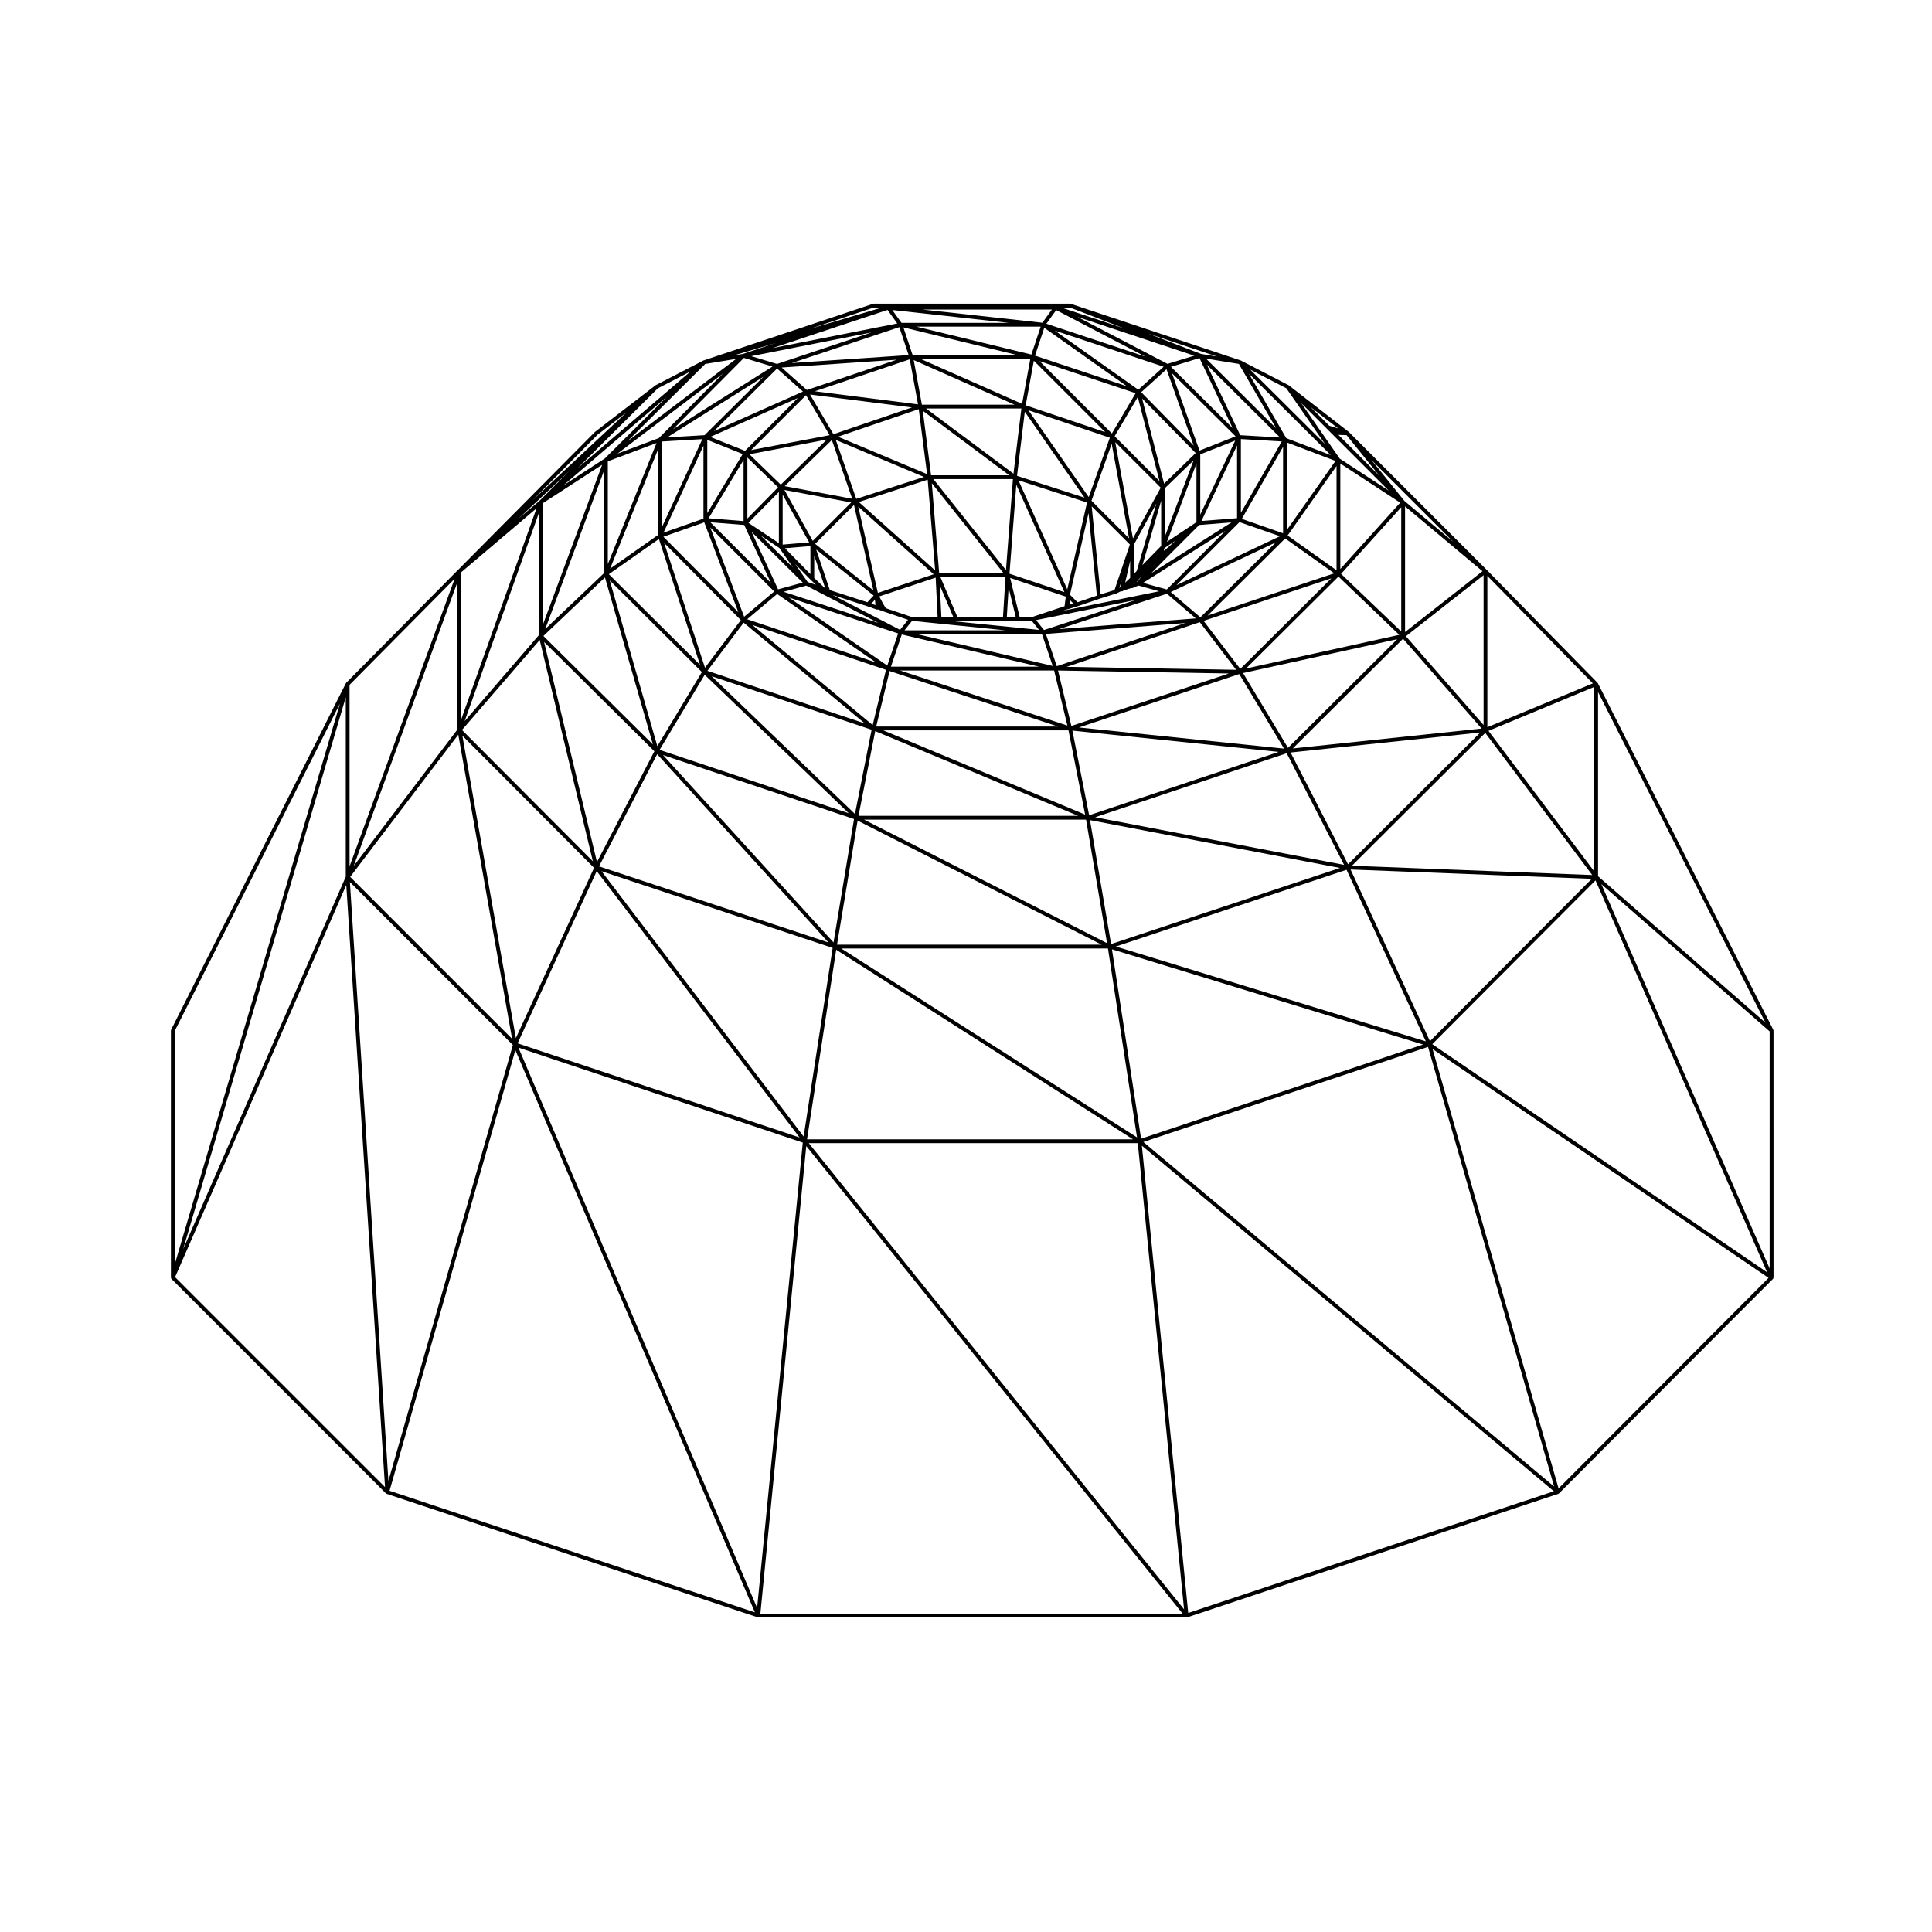
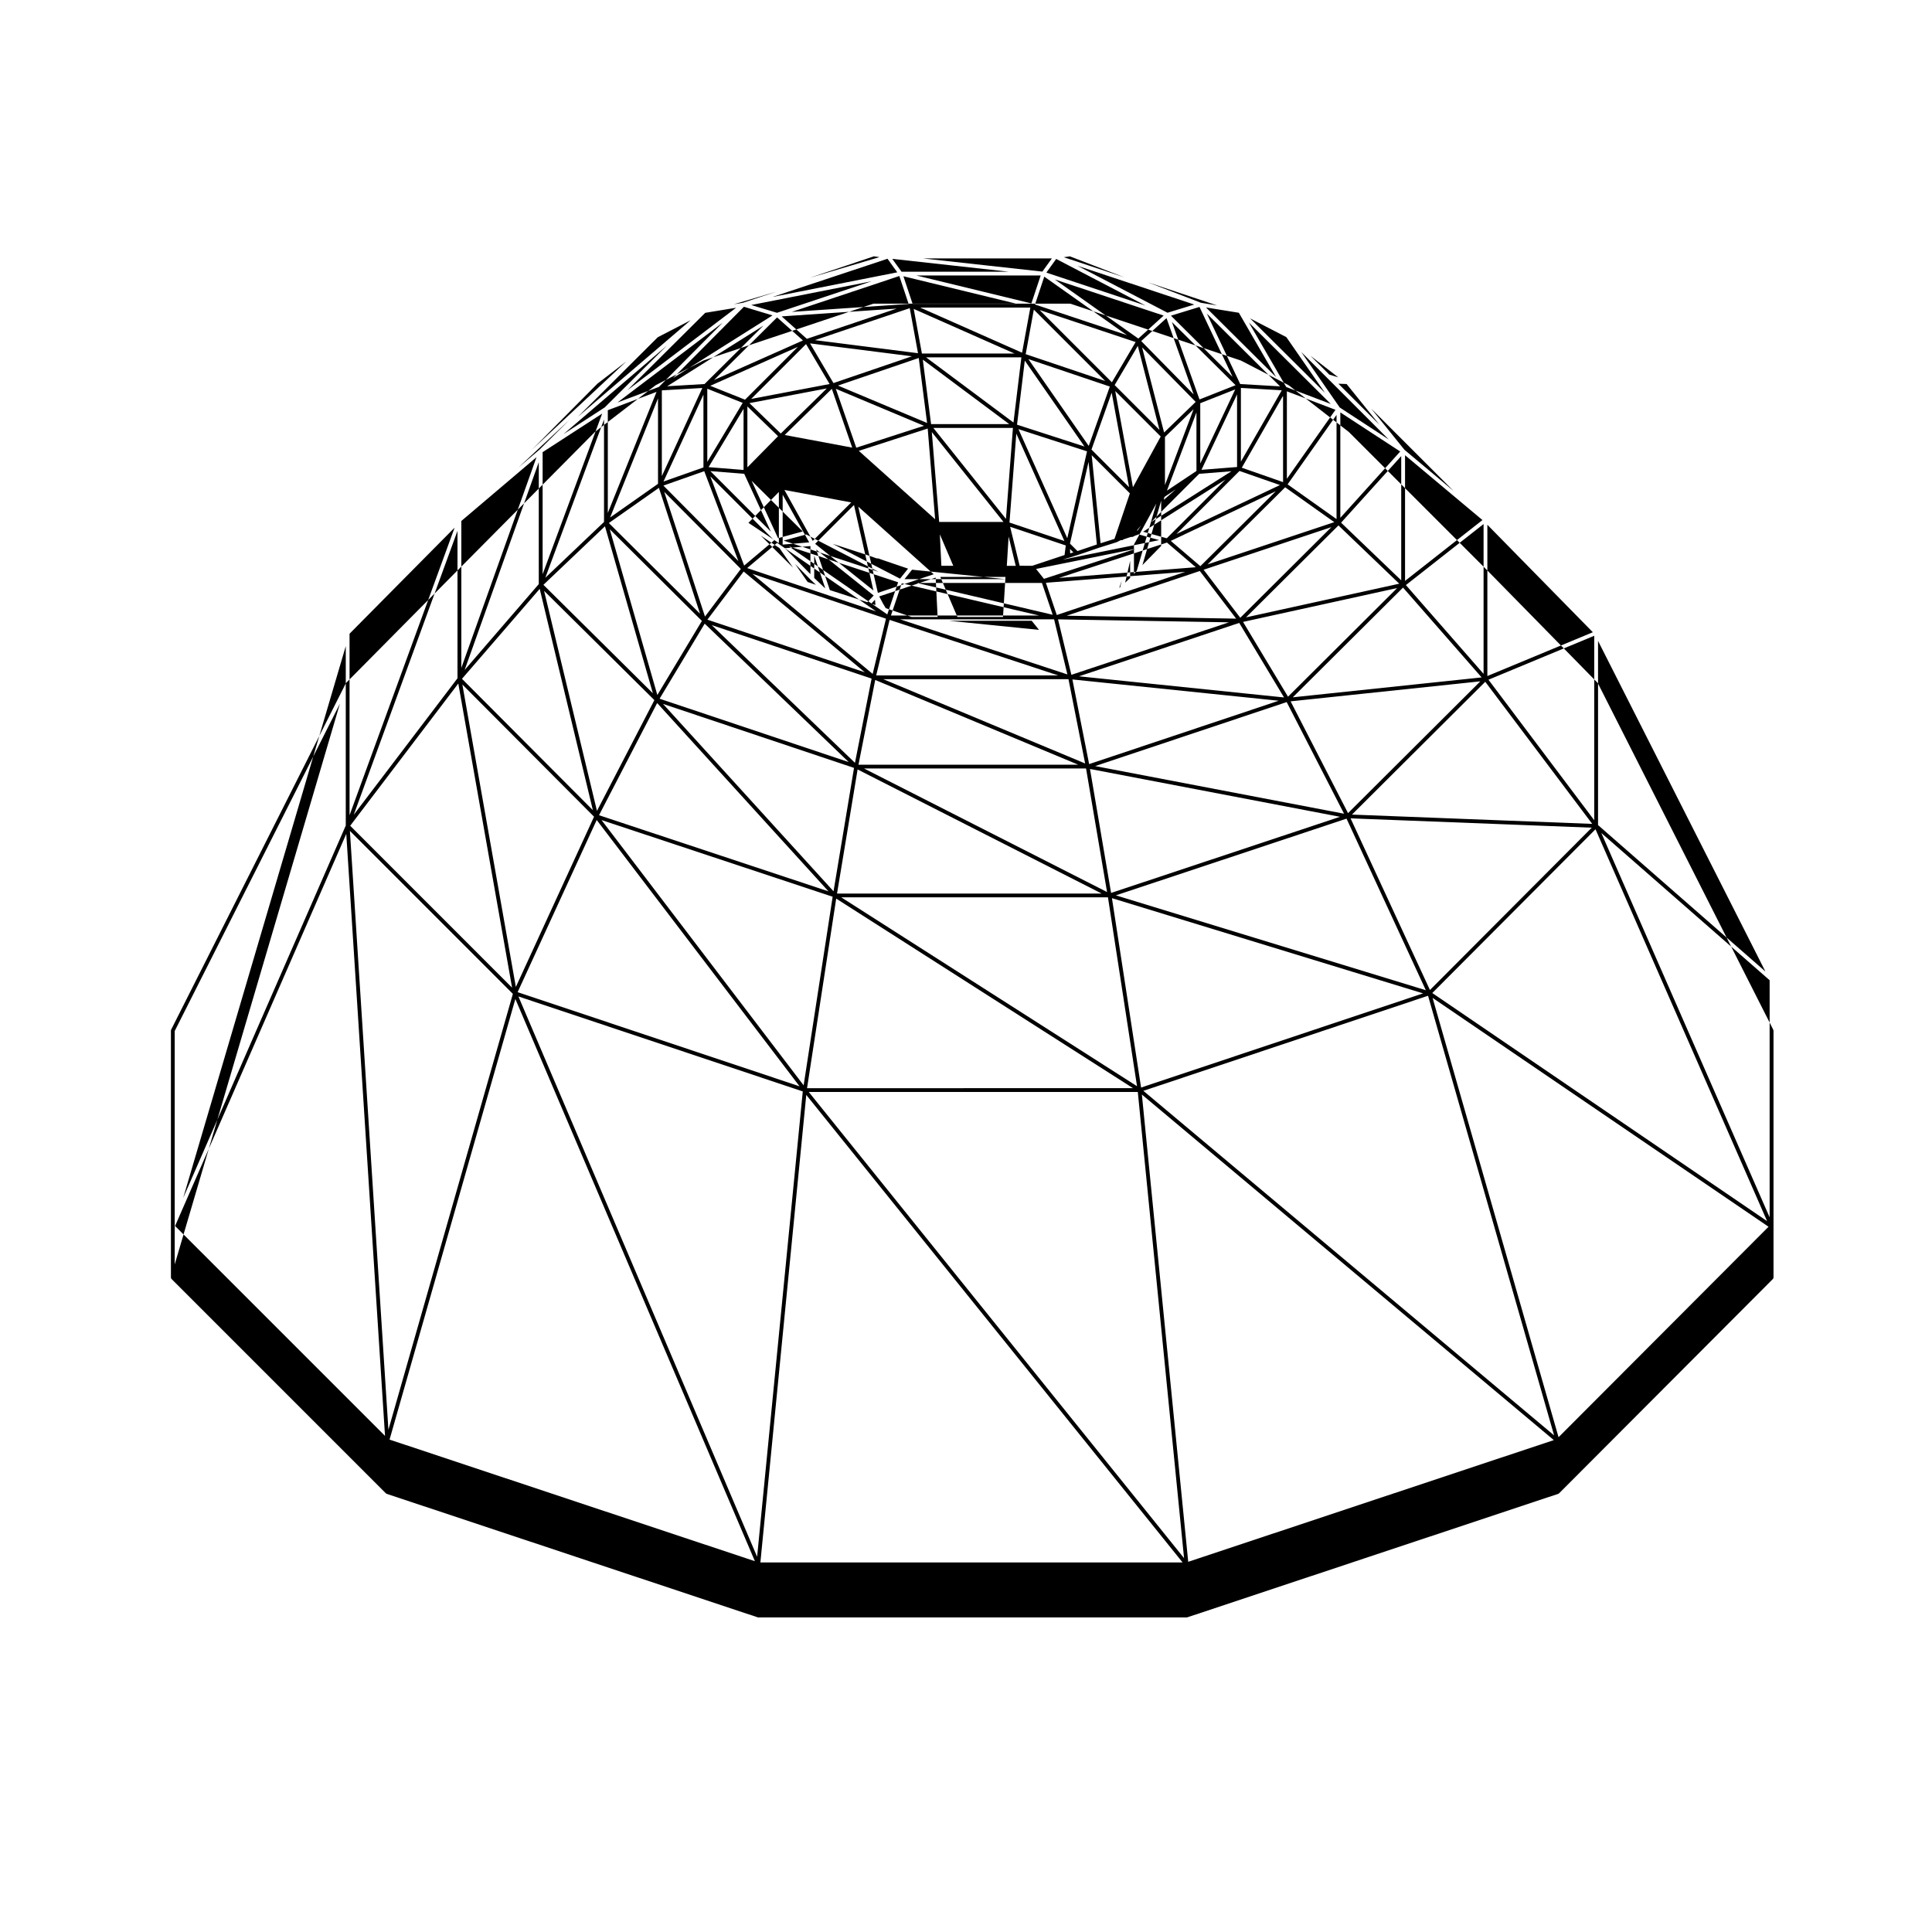
<svg xmlns="http://www.w3.org/2000/svg" fill="#000000" width="800px" height="800px" version="1.1" viewBox="144 144 512 512">
-   <path d="m613.93 416.98c-0.004-0.031 0.012-0.07-0.004-0.102l-46.477-91.82c-0.02-0.023-0.051-0.031-0.066-0.055-0.016-0.023-0.012-0.051-0.031-0.074h-0.004l-29.328-29.895h-0.004l-36.555-36.555c-0.012-0.012-0.02-0.004-0.031-0.012-0.012-0.004-0.004-0.02-0.016-0.023l-15.871-12.328c-0.016-0.012-0.035 0-0.047-0.012-0.02-0.012-0.02-0.031-0.035-0.035l-12.609-6.519c-0.012-0.004-0.031 0-0.039-0.004-0.016-0.004-0.02-0.02-0.031-0.023l-45.055-15.02c-0.031-0.004-0.059 0.012-0.09 0.004-0.023-0.004-0.047-0.031-0.074-0.031h-52c-0.035 0-0.051 0.023-0.082 0.031-0.031 0.004-0.055-0.016-0.086-0.004l-44.891 15.008-0.012 0.004-0.02 0.004c-0.012 0.004-0.016 0.02-0.031 0.023-0.012 0.004-0.031 0-0.039 0.004l-12.609 6.519c-0.016 0.004-0.016 0.023-0.031 0.035-0.016 0.012-0.035 0-0.047 0.016l-16.012 12.324c-0.012 0.012-0.012 0.023-0.02 0.031-0.012 0.004-0.02 0.004-0.031 0.012l-36.25 36.531-0.016 0.016-0.012 0.004h-0.004l-29.613 29.902c-0.02 0.02-0.016 0.051-0.031 0.074-0.016 0.023-0.051 0.023-0.066 0.055l-46.312 91.82c-0.02 0.039 0 0.082-0.012 0.117s-0.039 0.066-0.039 0.105v65.465c0 0.031 0.031 0.059 0.035 0.09 0.004 0.047 0.004 0.082 0.023 0.117 0.012 0.035 0.039 0.051 0.059 0.082 0.012 0.02 0.012 0.051 0.031 0.07l56.816 56.82c0.004 0.004 0.012 0 0.012 0 0.031 0.035 0.082 0.035 0.105 0.055 0.023 0.02 0.051 0.055 0.082 0.07l98.344 32.734c0.031 0.012 0.059 0.012 0.098 0.016 0 0 0.004 0.012 0.016 0.012h0.051 113.5 0.051c0.004 0 0.012-0.012 0.016-0.012 0.031-0.004 0.066-0.004 0.102-0.016l98.332-32.734c0.039-0.016 0.059-0.059 0.098-0.082 0.035-0.02 0.074-0.016 0.105-0.047l56.68-56.82c0.016-0.012 0.012-0.035 0.023-0.051 0.004-0.012 0.023-0.012 0.035-0.02 0.016-0.02 0.004-0.039 0.016-0.059 0.023-0.047 0.031-0.09 0.039-0.137 0.004-0.035 0.035-0.055 0.035-0.09l-0.004-65.465c0-0.004-0.004-0.012-0.004-0.02-0.027-0.039-0.047-0.066-0.062-0.109zm-423.63 0.25 43.781-86.75-43.781 148.61zm253.2-120.07-1.32 1.254 1.32-5.777zm-2.633 2.461-0.23 0.156-0.012 0.004 0.645-1.918zm5.887-5.871 4.969-17.062v11.984zm-1.5 1.535-0.742 0.805v-7.793l5.934-10.852zm-27.84 13.223 1.93 2.414-23.859-2.414zm-7.606-1.008h-12.086l-4.527-10.609h17.266zm-57.781-18.215 6.742-0.57v7.43zm6.887 8.445h0.012v0.004l1.309 1.246-2.203-0.75-3.32-4.769zm3.617 2.055-2.754-2.625v-5.918l2.902 8.609zm-11.117-11.461v-13.234l7.031 12.641zm-0.852 0.922 3.594 5.168-8.539-8.469zm13.359 11.133-3.621-10.746 15.23 12.188-1.672 1.777zm-3.898-12.258 10.293-10.289 5.144 22.641zm15.855 14.809 0.125 1.422-1.102-0.387zm2.863 2.246-0.754-1.258-0.984-1.859 14.957-4.988 0.516 10.422h-6.898zm-2.098-4.059-5.195-22.852 19.996 17.922zm-17.254-13.781-7.508-13.496 17.699 3.309zm-8.98 0.594-8.066-5.371 8.066-8.184zm6.328 10.465-6.543 1.785-7.012-15.219zm0.918 0.797 19.16 9.906-25.141-8.273zm7.004 2.484 9.191 2.984h0.004l2.398 0.848c0.055 0.02 0.105 0.031 0.168 0.031h0.332l1.477 0.535h0.012l6.402 2.176-2.125 2.66zm28.812 5.824-0.402-8.332 3.559 8.332zm-0.582-11.617-1.949-23.824 19 23.824zm-1.543-24.926h21.09l-1.844 24.113zm0.477 24.207-20.227-18.129 18.254-5.91zm-39.867-22.332 12.488-12.227 5.402 15.574zm-9.891 8.578v-16.141l8.125 7.883zm-0.84 1.711 7.055 15.312-16.027-16.027zm8.723 18.293 26.234 18.164-34.172-11.477zm3.121 0.93 28.945 9.523-2.875 8.52zm32.637 6.188 24.789 2.508h-26.793zm25.109-1.031 0.477-7.758 1.891 7.766-2.367-0.004zm2.516-35.031 12.742 28.457-14.551-4.891zm0.57-1.184 18.172 5.883-5.231 23.02zm-0.375-1.184 2.055-16.977 15.824 22.766zm-22.781-0.152-2.195-17.09 22.91 17.09zm-19.824 6.254-5.422-15.613 23.363 9.805zm-20.008-3.758-8.305-8.055 20.504-3.898zm-9.859 9.652-9.27-0.742 9.27-15.453zm8.117 18.648-7.961 6.699-8.973-23.641zm29.629 20.766-3.531 14.637-31.883-26.527zm0.953 0.32 44.672 14.715h-48.219zm3.231-9.688 36.406 8.535h-39.285zm4.027-0.098h33.117l2.848 8.434zm31.555-3.711 26.461-5.352-24.363 7.977zm-4.344-0.836-2.527-10.344 14.75 4.957-0.324 2.535-8.551 2.848-3.348-0.004zm13.391-3.289-0.051-1.164 0.898 0.898zm1.93-0.613-1.988-1.988 4.922-21.652 2.207 21.895zm6.121-2.07-2.352-23.34 10.117 10.113-4.074 12.07zm-2.406-24.832 5.352-15.074 4.609 25.039zm12.207 21.488-0.039 0.039-0.078 0.027 0.102-0.336 0.992-1.133zm7.023-8.207-0.035-0.316 0.18-0.441 2.977-1.984zm0.242-16.617 7.582-7.352-7.582 20.098zm-8.484 13.324-4.695-25.492 12.051 12.051zm-11.719-10.945-16-23.023 21.59 7.285zm-19.945-6.207-23.164-17.277h25.262zm-22.891 0.121-23.617-9.914 21.406-7.309zm-46.621-6.371 14.539-14.535 6.246 10.586zm-11.629 16.691v-19.402l9.383 3.754zm-0.805 2.457 9.047 23.824-19.875-20.008zm10.449 26.586 32.098 26.707-41.711-13.945zm33.902 28.375-4.41 22.324-37.969-36.496zm52.172 0.164 4.414 22.332-53.488-22.332zm-44.621-15.867h40.809l3.523 14.602zm38.633-9.688 36.949-2.891-34.059 11.438zm3.465-1.281 28.617-9.371 7.648 6.535zm1.004-4.848 1.094-0.363 0.535-0.133 0.004-0.004c0.012 0 0.016 0 0.02-0.004l2.273-0.711h0.012l5.809-1.984 4.519-1.414c0.012 0 0.012-0.012 0.02-0.016 0.02-0.004 0.039-0.004 0.055-0.016l1.027-0.516h0.309c0.125 0 0.258-0.047 0.352-0.145l0.059-0.059 1.941-0.645h0.336c0.074 0 0.152-0.016 0.223-0.055l0.555-0.273 0.945-0.359 5.465 1.523zm24.133-12.121 0.281-0.258-0.363 0.379zm3.477-6.16 7.824-20.742v15.527zm-0.75-15.406-5.828-22.566 14.199 14.449zm-1.223-0.695-11.879-11.879 6.133-10.383zm-35.457-20.074 2.156-11.805 18.914 18.914zm-27.504-0.164-2.168-11.828 26.707 11.828zm-23.441 7.828-6.207-10.52 27.008 3.422zm-23.438 4.406-9.211-3.684 23.211-10.312zm-11.012 17.953-10.586 3.734 10.586-23.039zm9.906 26.898-9.5 12.625-10.809-33.059zm-9.578 14.5 38.18 36.691-50.133-16.801zm45.191 14.922 53.785 22.453h-58.219zm52.254-0.137 54.672 5.644-50.238 16.793zm-3.809-15.926 45.281 0.789-41.742 13.914zm2.289-0.965 35.285-11.848 9.633 12.625zm27.594-19.828 27.824-13.156-19.984 19.855zm-7.336-2.43 21.84-13.824-15.566 15.566zm2.16-2.562 3.481-3.559 9.227-9.227 8.543-0.676zm12.988-31.492 9.262-3.656-9.262 19.629zm-15.652-16.473 6.707-6.082 7.203 20.234zm-7.769 10.926-19.145-19.145 25.438 8.48zm-23.801-7.84-26.988-11.957h29.176zm-27.578 0.133-27.328-3.465 25.141-8.469zm-54.055 7.094 16.707-16.582 6.856 6.106zm-13.832 25.48v-22.727l10.727-0.629zm-0.777 3.109 10.902 33.355-24.168-24.031zm11.391 35.262-11.809 19.637-12.609-43.926zm40.316 38.949-5.43 32.703-45.188-49.66zm61.488 0.16 5.57 32.742-64.398-32.742zm53.172-17.598 15.203 29.582-65.965-12.621zm-55.039-6.832 42.461-14.152 11.875 19.758zm33.023-28.242 33.852-11.285-24.137 24.016zm1.055-1.414 20.559-20.434 13.012 9.238zm-8.258-8.051 16.707-16.711 10.727 3.738zm6.637-17.012 9.43-19.996v19.25zm-0.527-18.648-7.301-20.516 16.867 16.738zm-16.211-16.137-22.129-15.664 28.84 9.574zm-3.023-0.914-24.355-8.117 2.457-7.379zm-56.801-8.301-2.43-7.297 30.031 7.297zm-28.012 9.285-6.68-5.949 30.484-2.066zm-27.121 11.98-9.898 0.586 25.504-16.066zm-12.328 26.445-12.699 8.926 12.699-31.574zm-14.059 11.258 12.699 44.25-29.008-28.742zm13.094 46.062-15.215 29.355-14.012-58.316zm0.738 0.777 45.402 49.902-60.809-20.176zm53.121 17.598 64.676 32.883h-70.129zm61.582-0.129 66.258 12.676-60.664 20.176zm53.168-17.922 50.273-5.301-35.055 34.926zm-12.605-21.051 40.844-8.973-28.93 28.789zm0.789-1.203 24.496-24.363 16.113 15.441zm11.02-35.25 12.969-18.41v27.613zm-12.141-4.41 10.941-19.086v22.902zm-0.238-1.617v-19.531l10.832 0.629zm-18.539-38.676 7.566-2.316 8.777 18.547zm-33.012-11.414 2.602-3.621 23.66 12.344zm-0.816-3.762h2.277l-2.516 3.496-31.691-3.496zm-3.156 11.93-30.465-7.402h32.93zm-32.527 0.141-30.973 2.102 28.504-9.508zm-62.43 19.633 18.777-18.887 7.578 2.289zm-17.293 35.754v-27.23l12.914-4.856zm-1.004 2.387-15.559 14.793 15.559-41.945zm-17.043 17.73 14.09 58.652-34.688-34.812zm14.398 60.383-20.723 45.117-14.172-80.145zm63.234 21.207-7.688 49.984-53.562-70.305zm72.961 0.16 7.703 50.055-78.379-50.055zm63.223-20.855 21.016 45.469-82.145-25.141zm36.766-36.27 28.344 37.66-63.672-2.465zm-51.008 4.117 29.215-29.078 20.828 23.805zm12.797-46.281 15.941-17.648v32.93zm-0.199-1.285v-27.938l15.871 10.363zm-14.168-10.344v-23.184l12.883 4.898zm-12.359-25.109-8.844-18.668 19.402 19.281zm-19.266-18.898-23.859-12.445 30.945 10.273zm-42.09-10.875h-28.41l-2.449-3.406zm-61.406 10.891-6.828-2.062 31.891-6.293zm-31.305 19.645-10.973 4.125 27.918-21.18zm-30.805 49.629v-32.34l15.781-10.223zm-1.02 2.625-19.648 22.758 19.648-55.082zm-21.328 26.344 14.254 80.605-42.906-42.91zm36.68 36.168 53.762 70.582-74.719-24.953zm63.469 20.832 78.66 50.238-86.387 0.004zm73.074-0.117 82.457 25.234-74.734 24.957zm63.238-21.152 63.918 2.473-42.883 43.02zm36.547-36.738 28.031-11.648v48.891zm-21.883-25.082 20.586-16.176v39.707zm-0.227-1.105v-33.309l20.516 17.184zm-15.488-52.176 8.691 10.777-10.863-10.855zm-5.219-1.691 16.402 16.402-13-8.488-10.203-14.715zm-10.77 2.488-9.91-17.098 21.703 21.582zm-2.691-2.625-18.582-18.465 8.707 1.41zm-56.27-31.773 1.602-0.238 14.461 5.566zm-44.129 4-33.039 6.519 30.457-10.113zm-71.52 31.246 20.625-20.512 8.188-1.344zm-6.008 4.555-10.914 7.07 27.383-23.449zm-38 69.035v-38.938l19.926-16.914zm-1.016 2.746-27.492 36.172 27.492-75.242zm-29.609 39.031-43.078 98.672 43.082-146.23zm44.285 44.602-32.984 115.52-10.207-158.71zm76.828 25.855-12.098 123.32-63.258-148.49zm88.785 0.148 12.258 123.54-99.453-123.54zm76.918-25.504 33.406 116.51-108.85-91.312zm44.379-44.121 45.473 103.85-88.73-60.453zm1.539 0.988 44.605 39.023v62.832zm-0.867-2.094v-48.809l44.352 87.613zm-29.332-39.496v-40.094l27.953 28.484zm-21.973-59.961-8.793-10.906 21.816 21.816zm-19.922-19.926-4.988-4.988 7.352 5.707zm-11.379-9.93 10.246 14.773-19.84-19.734zm-22.617-9.102-14.066-5.414 18.328 6.109zm-121.41 0-2.383 0.395 11.23-3.332zm-43.723 30.211 21.184-21.09 8.691-4.492zm-10.188 8.719-5.57 4.731 13.543-12.66zm-50.32 96.867v-48.098l27.844-28.113zm-0.871 4.953 10.27 159.54-55.637-55.633zm44.812 43.75 63.48 148.99-96.82-32.223zm77.094 25.422 99.73 123.9h-111.89zm101.22 123.73-12.281-123.83 109.17 91.578zm98.145-33.016-33.387-116.43 89.035 60.652zm-181.43-312.95 1.457 0.215-18.52 5.492zm-73.262 33.738 7.648-5.891-24.965 23.348z" />
+   <path d="m613.93 416.98c-0.004-0.031 0.012-0.07-0.004-0.102l-46.477-91.82c-0.02-0.023-0.051-0.031-0.066-0.055-0.016-0.023-0.012-0.051-0.031-0.074h-0.004l-29.328-29.895h-0.004l-36.555-36.555c-0.012-0.012-0.02-0.004-0.031-0.012-0.012-0.004-0.004-0.02-0.016-0.023l-15.871-12.328c-0.016-0.012-0.035 0-0.047-0.012-0.02-0.012-0.02-0.031-0.035-0.035l-12.609-6.519c-0.012-0.004-0.031 0-0.039-0.004-0.016-0.004-0.02-0.02-0.031-0.023l-45.055-15.02c-0.031-0.004-0.059 0.012-0.09 0.004-0.023-0.004-0.047-0.031-0.074-0.031h-52c-0.035 0-0.051 0.023-0.082 0.031-0.031 0.004-0.055-0.016-0.086-0.004l-44.891 15.008-0.012 0.004-0.02 0.004c-0.012 0.004-0.016 0.02-0.031 0.023-0.012 0.004-0.031 0-0.039 0.004l-12.609 6.519c-0.016 0.004-0.016 0.023-0.031 0.035-0.016 0.012-0.035 0-0.047 0.016l-16.012 12.324c-0.012 0.012-0.012 0.023-0.02 0.031-0.012 0.004-0.02 0.004-0.031 0.012l-36.25 36.531-0.016 0.016-0.012 0.004h-0.004l-29.613 29.902c-0.02 0.02-0.016 0.051-0.031 0.074-0.016 0.023-0.051 0.023-0.066 0.055l-46.312 91.82c-0.02 0.039 0 0.082-0.012 0.117s-0.039 0.066-0.039 0.105v65.465c0 0.031 0.031 0.059 0.035 0.09 0.004 0.047 0.004 0.082 0.023 0.117 0.012 0.035 0.039 0.051 0.059 0.082 0.012 0.02 0.012 0.051 0.031 0.07l56.816 56.82c0.004 0.004 0.012 0 0.012 0 0.031 0.035 0.082 0.035 0.105 0.055 0.023 0.02 0.051 0.055 0.082 0.07l98.344 32.734c0.031 0.012 0.059 0.012 0.098 0.016 0 0 0.004 0.012 0.016 0.012h0.051 113.5 0.051c0.004 0 0.012-0.012 0.016-0.012 0.031-0.004 0.066-0.004 0.102-0.016l98.332-32.734c0.039-0.016 0.059-0.059 0.098-0.082 0.035-0.02 0.074-0.016 0.105-0.047l56.68-56.82c0.016-0.012 0.012-0.035 0.023-0.051 0.004-0.012 0.023-0.012 0.035-0.02 0.016-0.02 0.004-0.039 0.016-0.059 0.023-0.047 0.031-0.09 0.039-0.137 0.004-0.035 0.035-0.055 0.035-0.09l-0.004-65.465c0-0.004-0.004-0.012-0.004-0.02-0.027-0.039-0.047-0.066-0.062-0.109zm-423.63 0.25 43.781-86.75-43.781 148.61zm253.2-120.07-1.32 1.254 1.32-5.777zm-2.633 2.461-0.23 0.156-0.012 0.004 0.645-1.918zm5.887-5.871 4.969-17.062v11.984zm-1.5 1.535-0.742 0.805v-7.793l5.934-10.852zm-27.84 13.223 1.93 2.414-23.859-2.414zm-7.606-1.008h-12.086l-4.527-10.609h17.266zm-57.781-18.215 6.742-0.57v7.43zm6.887 8.445h0.012v0.004l1.309 1.246-2.203-0.75-3.32-4.769zm3.617 2.055-2.754-2.625v-5.918l2.902 8.609zm-11.117-11.461v-13.234l7.031 12.641zm-0.852 0.922 3.594 5.168-8.539-8.469zm13.359 11.133-3.621-10.746 15.23 12.188-1.672 1.777zm-3.898-12.258 10.293-10.289 5.144 22.641zm15.855 14.809 0.125 1.422-1.102-0.387zm2.863 2.246-0.754-1.258-0.984-1.859 14.957-4.988 0.516 10.422h-6.898zm-2.098-4.059-5.195-22.852 19.996 17.922zm-17.254-13.781-7.508-13.496 17.699 3.309zm-8.98 0.594-8.066-5.371 8.066-8.184m6.328 10.465-6.543 1.785-7.012-15.219zm0.918 0.797 19.16 9.906-25.141-8.273zm7.004 2.484 9.191 2.984h0.004l2.398 0.848c0.055 0.02 0.105 0.031 0.168 0.031h0.332l1.477 0.535h0.012l6.402 2.176-2.125 2.66zm28.812 5.824-0.402-8.332 3.559 8.332zm-0.582-11.617-1.949-23.824 19 23.824zm-1.543-24.926h21.09l-1.844 24.113zm0.477 24.207-20.227-18.129 18.254-5.91zm-39.867-22.332 12.488-12.227 5.402 15.574zm-9.891 8.578v-16.141l8.125 7.883zm-0.84 1.711 7.055 15.312-16.027-16.027zm8.723 18.293 26.234 18.164-34.172-11.477zm3.121 0.93 28.945 9.523-2.875 8.52zm32.637 6.188 24.789 2.508h-26.793zm25.109-1.031 0.477-7.758 1.891 7.766-2.367-0.004zm2.516-35.031 12.742 28.457-14.551-4.891zm0.57-1.184 18.172 5.883-5.231 23.02zm-0.375-1.184 2.055-16.977 15.824 22.766zm-22.781-0.152-2.195-17.09 22.91 17.09zm-19.824 6.254-5.422-15.613 23.363 9.805zm-20.008-3.758-8.305-8.055 20.504-3.898zm-9.859 9.652-9.27-0.742 9.27-15.453zm8.117 18.648-7.961 6.699-8.973-23.641zm29.629 20.766-3.531 14.637-31.883-26.527zm0.953 0.32 44.672 14.715h-48.219zm3.231-9.688 36.406 8.535h-39.285zm4.027-0.098h33.117l2.848 8.434zm31.555-3.711 26.461-5.352-24.363 7.977zm-4.344-0.836-2.527-10.344 14.75 4.957-0.324 2.535-8.551 2.848-3.348-0.004zm13.391-3.289-0.051-1.164 0.898 0.898zm1.93-0.613-1.988-1.988 4.922-21.652 2.207 21.895zm6.121-2.07-2.352-23.34 10.117 10.113-4.074 12.07zm-2.406-24.832 5.352-15.074 4.609 25.039zm12.207 21.488-0.039 0.039-0.078 0.027 0.102-0.336 0.992-1.133zm7.023-8.207-0.035-0.316 0.18-0.441 2.977-1.984zm0.242-16.617 7.582-7.352-7.582 20.098zm-8.484 13.324-4.695-25.492 12.051 12.051zm-11.719-10.945-16-23.023 21.59 7.285zm-19.945-6.207-23.164-17.277h25.262zm-22.891 0.121-23.617-9.914 21.406-7.309zm-46.621-6.371 14.539-14.535 6.246 10.586zm-11.629 16.691v-19.402l9.383 3.754zm-0.805 2.457 9.047 23.824-19.875-20.008zm10.449 26.586 32.098 26.707-41.711-13.945zm33.902 28.375-4.41 22.324-37.969-36.496zm52.172 0.164 4.414 22.332-53.488-22.332zm-44.621-15.867h40.809l3.523 14.602zm38.633-9.688 36.949-2.891-34.059 11.438zm3.465-1.281 28.617-9.371 7.648 6.535zm1.004-4.848 1.094-0.363 0.535-0.133 0.004-0.004c0.012 0 0.016 0 0.02-0.004l2.273-0.711h0.012l5.809-1.984 4.519-1.414c0.012 0 0.012-0.012 0.02-0.016 0.02-0.004 0.039-0.004 0.055-0.016l1.027-0.516h0.309c0.125 0 0.258-0.047 0.352-0.145l0.059-0.059 1.941-0.645h0.336c0.074 0 0.152-0.016 0.223-0.055l0.555-0.273 0.945-0.359 5.465 1.523zm24.133-12.121 0.281-0.258-0.363 0.379zm3.477-6.16 7.824-20.742v15.527zm-0.75-15.406-5.828-22.566 14.199 14.449zm-1.223-0.695-11.879-11.879 6.133-10.383zm-35.457-20.074 2.156-11.805 18.914 18.914zm-27.504-0.164-2.168-11.828 26.707 11.828zm-23.441 7.828-6.207-10.52 27.008 3.422zm-23.438 4.406-9.211-3.684 23.211-10.312zm-11.012 17.953-10.586 3.734 10.586-23.039zm9.906 26.898-9.5 12.625-10.809-33.059zm-9.578 14.5 38.18 36.691-50.133-16.801zm45.191 14.922 53.785 22.453h-58.219zm52.254-0.137 54.672 5.644-50.238 16.793zm-3.809-15.926 45.281 0.789-41.742 13.914zm2.289-0.965 35.285-11.848 9.633 12.625zm27.594-19.828 27.824-13.156-19.984 19.855zm-7.336-2.43 21.84-13.824-15.566 15.566zm2.16-2.562 3.481-3.559 9.227-9.227 8.543-0.676zm12.988-31.492 9.262-3.656-9.262 19.629zm-15.652-16.473 6.707-6.082 7.203 20.234zm-7.769 10.926-19.145-19.145 25.438 8.48zm-23.801-7.84-26.988-11.957h29.176zm-27.578 0.133-27.328-3.465 25.141-8.469zm-54.055 7.094 16.707-16.582 6.856 6.106zm-13.832 25.48v-22.727l10.727-0.629zm-0.777 3.109 10.902 33.355-24.168-24.031zm11.391 35.262-11.809 19.637-12.609-43.926zm40.316 38.949-5.43 32.703-45.188-49.66zm61.488 0.16 5.57 32.742-64.398-32.742zm53.172-17.598 15.203 29.582-65.965-12.621zm-55.039-6.832 42.461-14.152 11.875 19.758zm33.023-28.242 33.852-11.285-24.137 24.016zm1.055-1.414 20.559-20.434 13.012 9.238zm-8.258-8.051 16.707-16.711 10.727 3.738zm6.637-17.012 9.43-19.996v19.25zm-0.527-18.648-7.301-20.516 16.867 16.738zm-16.211-16.137-22.129-15.664 28.84 9.574zm-3.023-0.914-24.355-8.117 2.457-7.379zm-56.801-8.301-2.43-7.297 30.031 7.297zm-28.012 9.285-6.68-5.949 30.484-2.066zm-27.121 11.98-9.898 0.586 25.504-16.066zm-12.328 26.445-12.699 8.926 12.699-31.574zm-14.059 11.258 12.699 44.25-29.008-28.742zm13.094 46.062-15.215 29.355-14.012-58.316zm0.738 0.777 45.402 49.902-60.809-20.176zm53.121 17.598 64.676 32.883h-70.129zm61.582-0.129 66.258 12.676-60.664 20.176zm53.168-17.922 50.273-5.301-35.055 34.926zm-12.605-21.051 40.844-8.973-28.93 28.789zm0.789-1.203 24.496-24.363 16.113 15.441zm11.02-35.25 12.969-18.41v27.613zm-12.141-4.41 10.941-19.086v22.902zm-0.238-1.617v-19.531l10.832 0.629zm-18.539-38.676 7.566-2.316 8.777 18.547zm-33.012-11.414 2.602-3.621 23.66 12.344zm-0.816-3.762h2.277l-2.516 3.496-31.691-3.496zm-3.156 11.93-30.465-7.402h32.93zm-32.527 0.141-30.973 2.102 28.504-9.508zm-62.43 19.633 18.777-18.887 7.578 2.289zm-17.293 35.754v-27.23l12.914-4.856zm-1.004 2.387-15.559 14.793 15.559-41.945zm-17.043 17.73 14.09 58.652-34.688-34.812zm14.398 60.383-20.723 45.117-14.172-80.145zm63.234 21.207-7.688 49.984-53.562-70.305zm72.961 0.16 7.703 50.055-78.379-50.055zm63.223-20.855 21.016 45.469-82.145-25.141zm36.766-36.27 28.344 37.66-63.672-2.465zm-51.008 4.117 29.215-29.078 20.828 23.805zm12.797-46.281 15.941-17.648v32.93zm-0.199-1.285v-27.938l15.871 10.363zm-14.168-10.344v-23.184l12.883 4.898zm-12.359-25.109-8.844-18.668 19.402 19.281zm-19.266-18.898-23.859-12.445 30.945 10.273zm-42.09-10.875h-28.41l-2.449-3.406zm-61.406 10.891-6.828-2.062 31.891-6.293zm-31.305 19.645-10.973 4.125 27.918-21.18zm-30.805 49.629v-32.34l15.781-10.223zm-1.02 2.625-19.648 22.758 19.648-55.082zm-21.328 26.344 14.254 80.605-42.906-42.91zm36.68 36.168 53.762 70.582-74.719-24.953zm63.469 20.832 78.66 50.238-86.387 0.004zm73.074-0.117 82.457 25.234-74.734 24.957zm63.238-21.152 63.918 2.473-42.883 43.02zm36.547-36.738 28.031-11.648v48.891zm-21.883-25.082 20.586-16.176v39.707zm-0.227-1.105v-33.309l20.516 17.184zm-15.488-52.176 8.691 10.777-10.863-10.855zm-5.219-1.691 16.402 16.402-13-8.488-10.203-14.715zm-10.77 2.488-9.91-17.098 21.703 21.582zm-2.691-2.625-18.582-18.465 8.707 1.41zm-56.27-31.773 1.602-0.238 14.461 5.566zm-44.129 4-33.039 6.519 30.457-10.113zm-71.52 31.246 20.625-20.512 8.188-1.344zm-6.008 4.555-10.914 7.07 27.383-23.449zm-38 69.035v-38.938l19.926-16.914zm-1.016 2.746-27.492 36.172 27.492-75.242zm-29.609 39.031-43.078 98.672 43.082-146.23zm44.285 44.602-32.984 115.52-10.207-158.71zm76.828 25.855-12.098 123.32-63.258-148.49zm88.785 0.148 12.258 123.54-99.453-123.54zm76.918-25.504 33.406 116.51-108.85-91.312zm44.379-44.121 45.473 103.85-88.73-60.453zm1.539 0.988 44.605 39.023v62.832zm-0.867-2.094v-48.809l44.352 87.613zm-29.332-39.496v-40.094l27.953 28.484zm-21.973-59.961-8.793-10.906 21.816 21.816zm-19.922-19.926-4.988-4.988 7.352 5.707zm-11.379-9.93 10.246 14.773-19.84-19.734zm-22.617-9.102-14.066-5.414 18.328 6.109zm-121.41 0-2.383 0.395 11.23-3.332zm-43.723 30.211 21.184-21.09 8.691-4.492zm-10.188 8.719-5.57 4.731 13.543-12.66zm-50.32 96.867v-48.098l27.844-28.113zm-0.871 4.953 10.27 159.54-55.637-55.633zm44.812 43.75 63.48 148.99-96.82-32.223zm77.094 25.422 99.73 123.9h-111.89zm101.22 123.73-12.281-123.83 109.17 91.578zm98.145-33.016-33.387-116.43 89.035 60.652zm-181.43-312.95 1.457 0.215-18.52 5.492zm-73.262 33.738 7.648-5.891-24.965 23.348z" />
</svg>